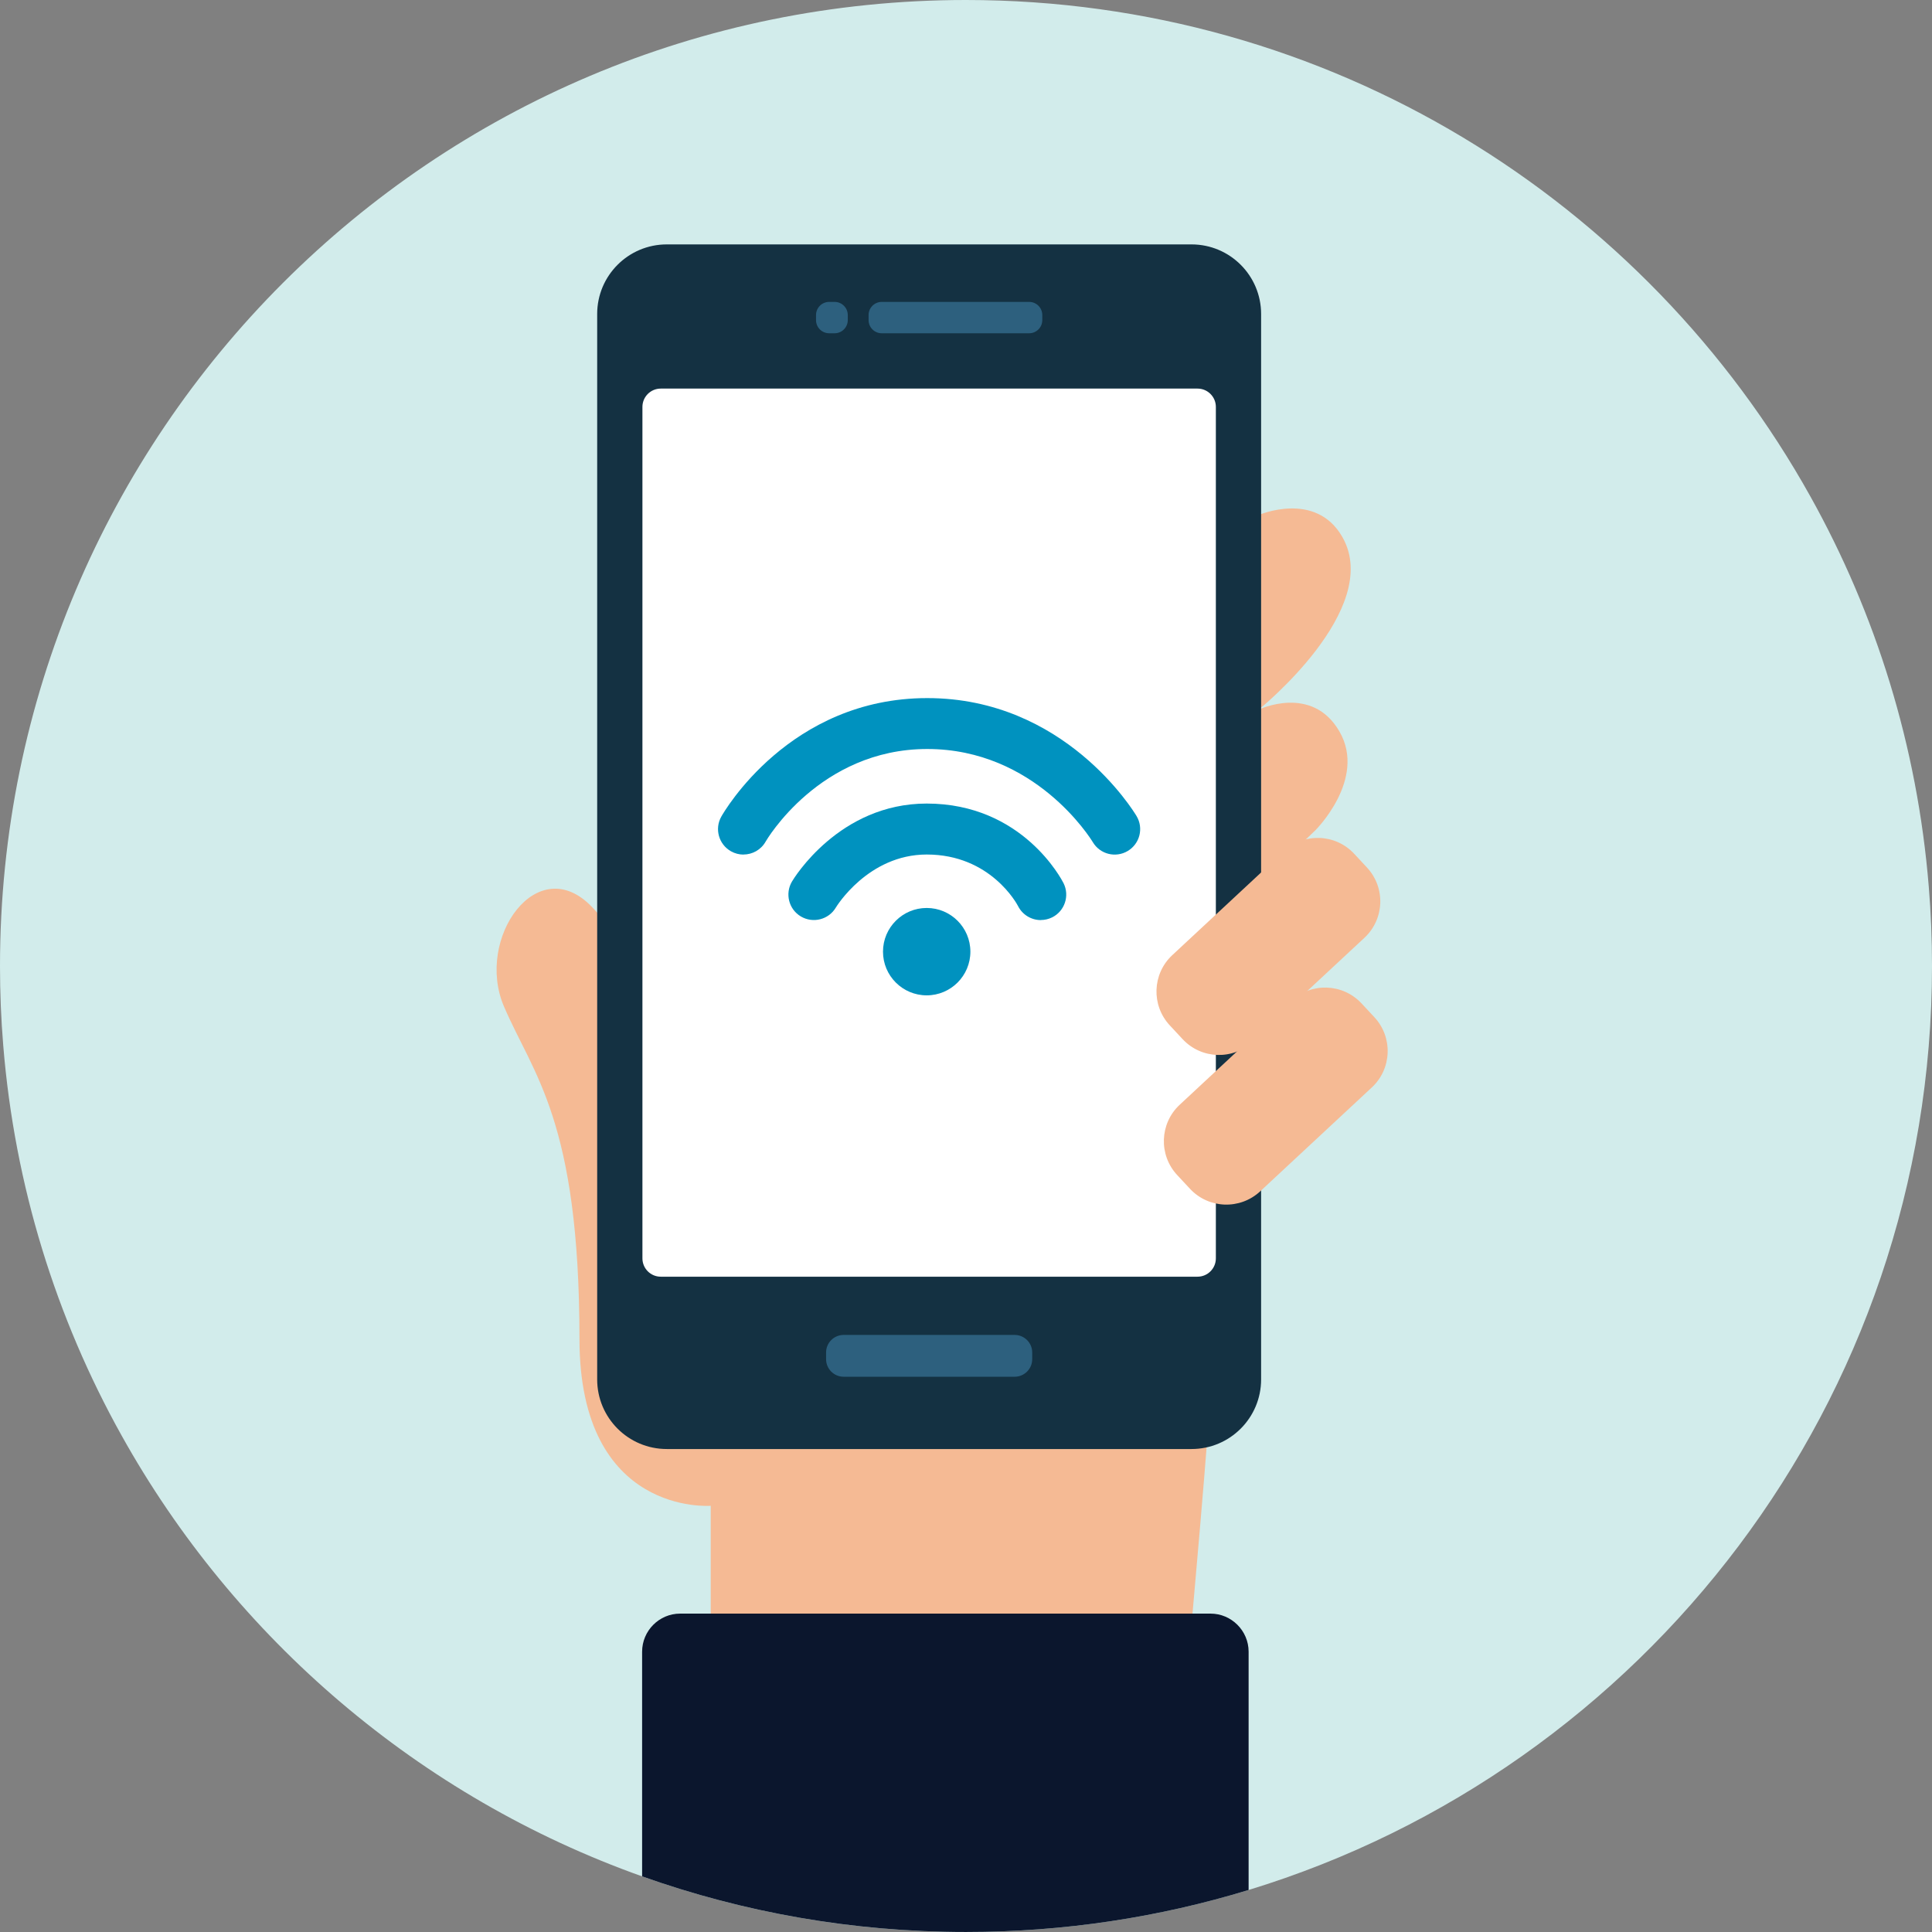
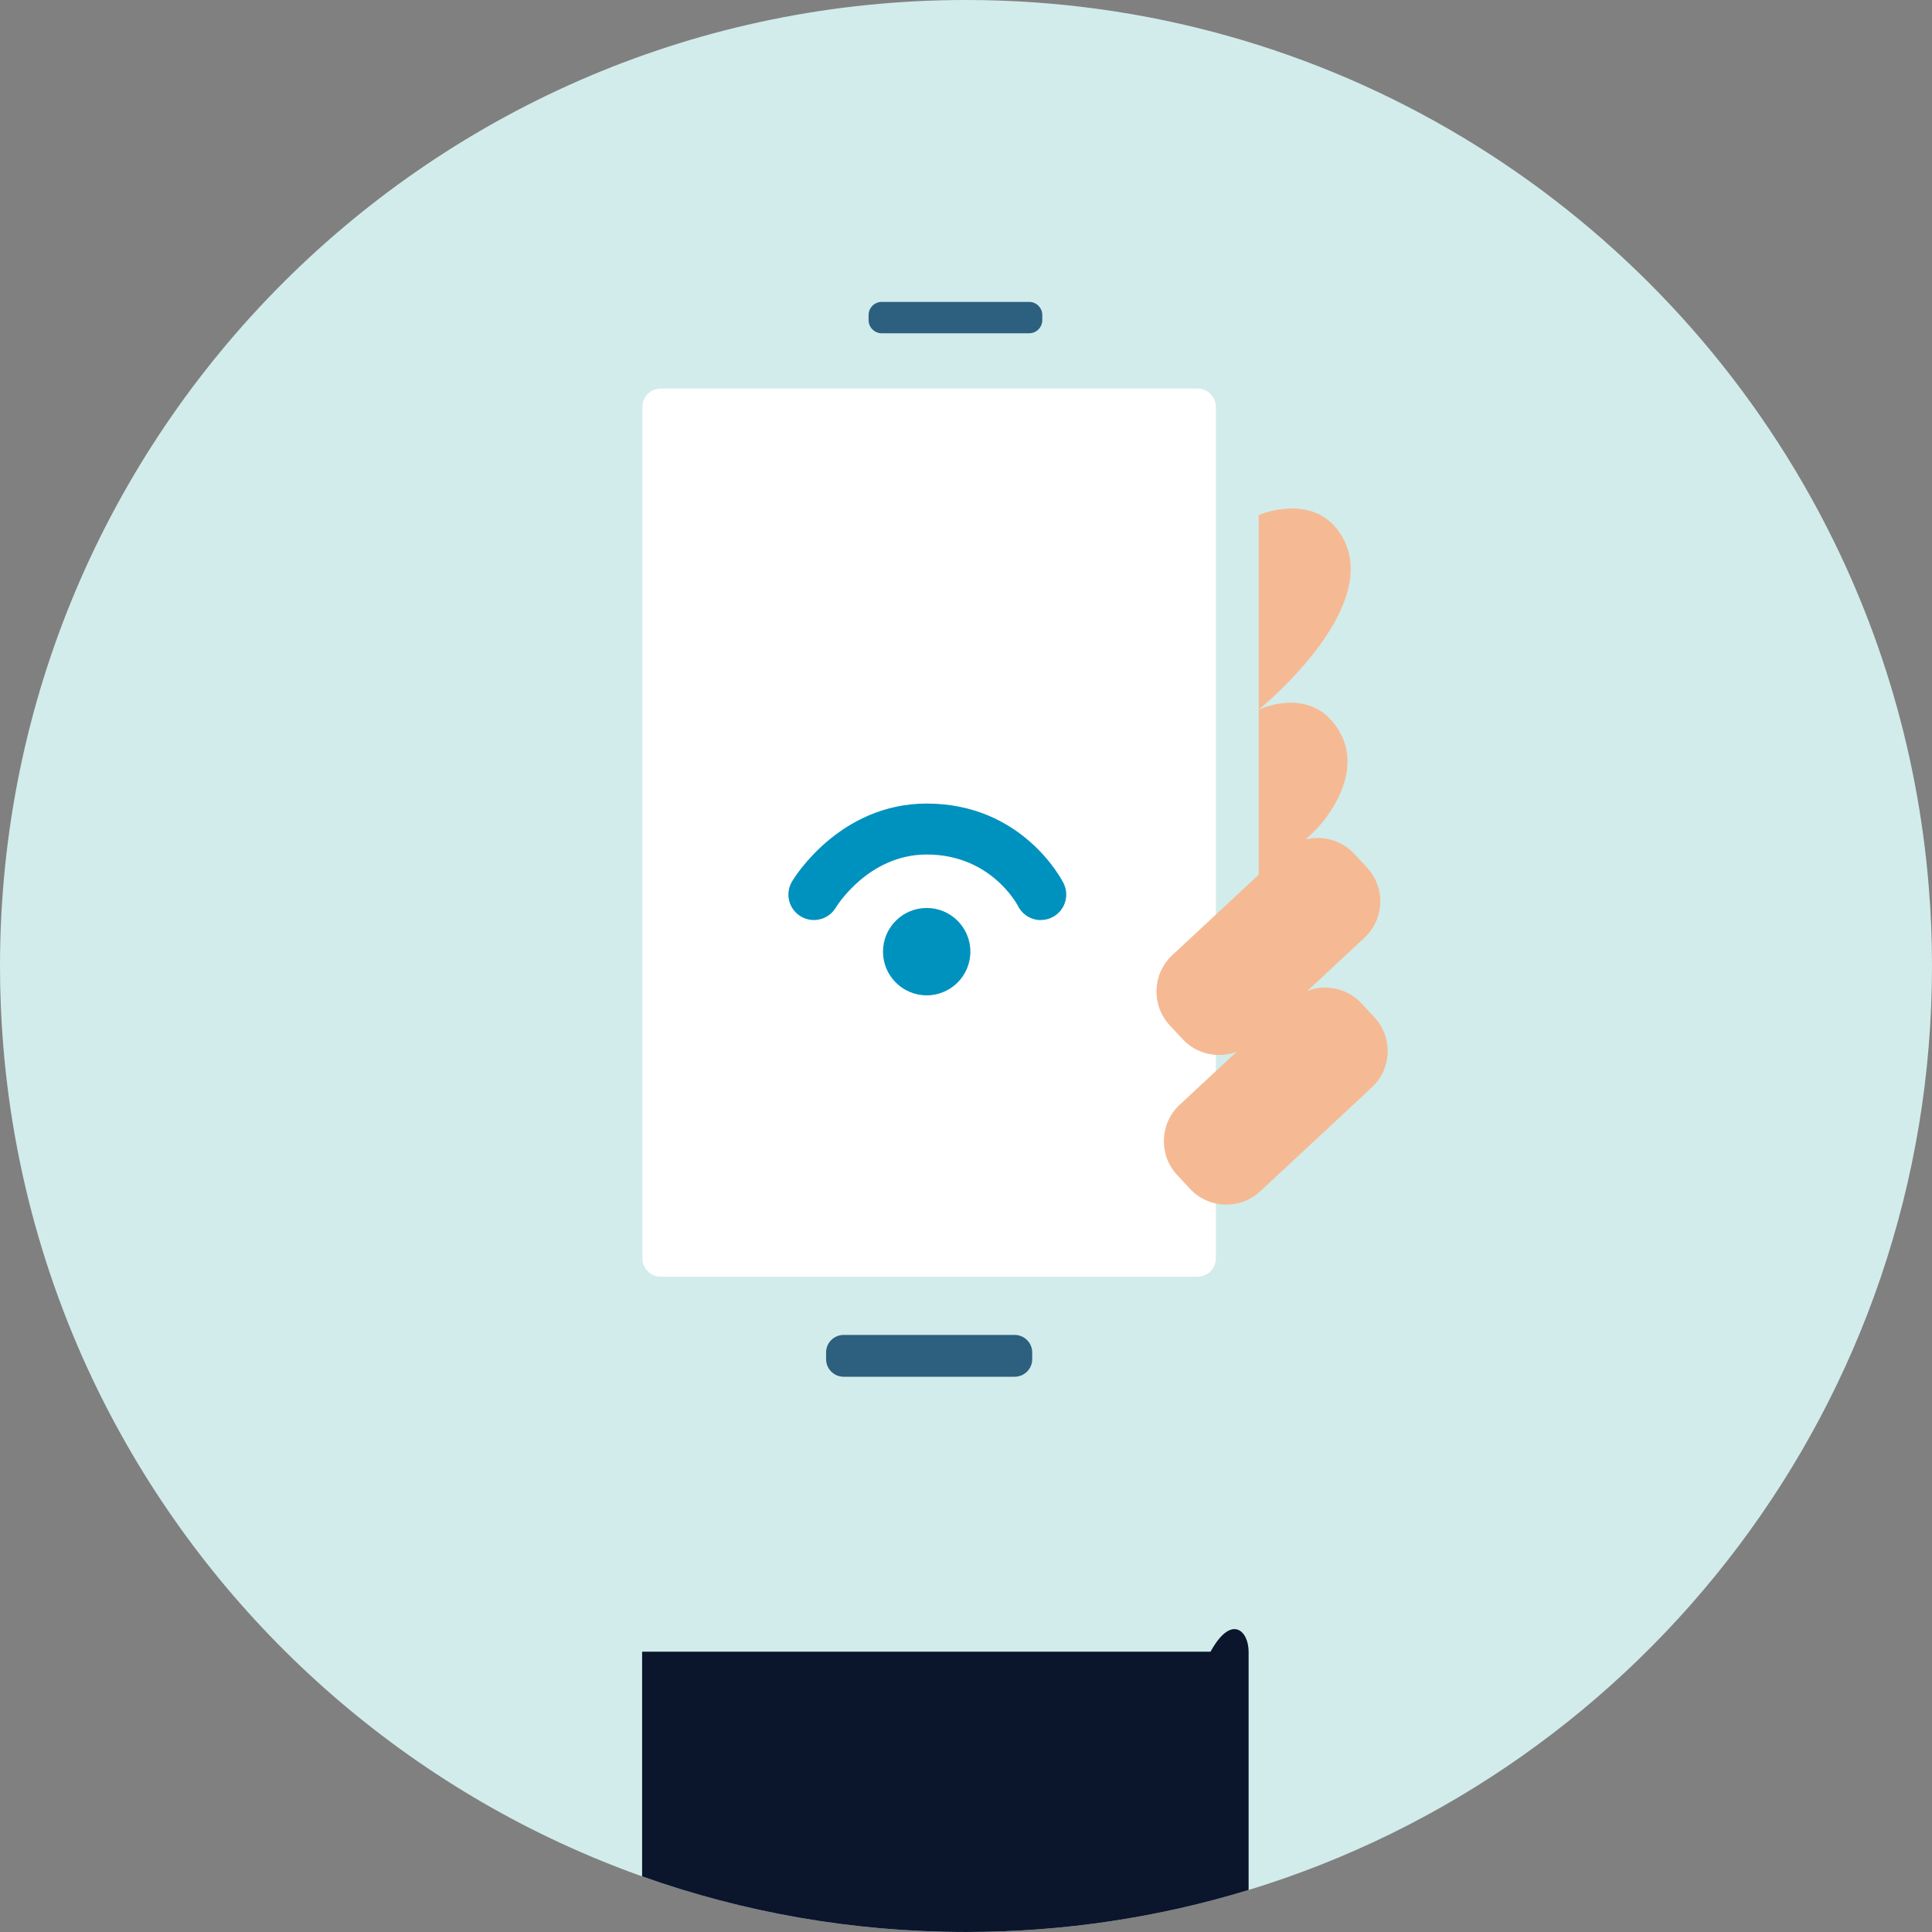
<svg xmlns="http://www.w3.org/2000/svg" width="135" height="135" viewBox="0 0 135 135" fill="none">
  <rect x="0" y="0" width="135" height="135" fill="#808080" stroke="none" />
  <path d="M135 67.502C135 97.909 114.894 123.622 87.248 132.064C80.999 133.975 74.368 135 67.498 135C59.559 135 51.943 133.632 44.868 131.113C29.326 125.581 16.407 114.516 8.486 100.289C3.926 92.108 1.025 82.871 0.226 73.048C0.074 71.219 0 69.37 0 67.502C0 30.221 30.216 0 67.498 0C92.881 0 114.985 14.005 126.514 34.711C131.074 42.892 133.975 52.129 134.774 61.952C134.926 63.781 135 65.635 135 67.502Z" fill="#D2ECEB" />
  <path d="M87.956 35.987C87.956 35.987 91.943 34.25 93.806 37.537C96.663 42.57 87.956 49.584 87.956 49.584C87.956 49.584 91.695 47.786 93.606 51.134C95.504 54.456 91.912 58.017 91.912 58.017L87.956 61.804V35.991V35.987Z" fill="#F5BA94" />
-   <path d="M84.656 95.907C84.721 90.513 84.691 85.15 84.973 79.761C85.251 74.415 85.576 69.069 85.594 63.715C72.614 64.505 59.568 63.689 46.684 61.782V73.273C46.684 73.273 45.229 67.467 41.399 63.411C37.569 59.355 33.187 65.569 35.21 70.316C37.234 75.062 40.491 78.258 40.491 93.566C40.491 105.96 49.663 105.218 49.663 105.218V114.724L83.088 115.431C83.088 115.431 84.63 98.391 84.66 95.911L84.656 95.907Z" fill="#F5BA94" />
-   <path d="M87.248 115.414V132.064C80.999 133.974 74.368 134.999 67.498 134.999C59.559 134.999 51.942 133.631 44.868 131.113V115.414C44.868 113.951 46.062 112.752 47.526 112.752H84.586C86.049 112.752 87.248 113.951 87.248 115.414Z" fill="#0B162D" />
-   <path d="M83.257 17.078H46.592C43.906 17.078 41.728 19.256 41.728 21.942V96.388C41.728 99.074 43.906 101.252 46.592 101.252H83.257C85.944 101.252 88.121 99.074 88.121 96.388V21.942C88.121 19.256 85.944 17.078 83.257 17.078Z" fill="#143142" />
+   <path d="M87.248 115.414V132.064C80.999 133.974 74.368 134.999 67.498 134.999C59.559 134.999 51.942 133.631 44.868 131.113V115.414H84.586C86.049 112.752 87.248 113.951 87.248 115.414Z" fill="#0B162D" />
  <path d="M83.678 27.153H46.171C45.463 27.153 44.89 27.727 44.89 28.434V87.928C44.89 88.636 45.463 89.21 46.171 89.21H83.678C84.386 89.21 84.959 88.636 84.959 87.928V28.434C84.959 27.727 84.386 27.153 83.678 27.153Z" fill="white" />
  <path d="M70.898 93.279H58.952C58.273 93.279 57.723 93.829 57.723 94.507V94.972C57.723 95.651 58.273 96.201 58.952 96.201H70.898C71.577 96.201 72.127 95.651 72.127 94.972V94.507C72.127 93.829 71.577 93.279 70.898 93.279Z" fill="#2D607E" />
  <path d="M71.91 21.095H61.614C61.105 21.095 60.693 21.507 60.693 22.015V22.367C60.693 22.876 61.105 23.288 61.614 23.288H71.91C72.419 23.288 72.831 22.876 72.831 22.367V22.015C72.831 21.507 72.419 21.095 71.91 21.095Z" fill="#2D607E" />
-   <path d="M58.318 21.095H57.94C57.432 21.095 57.02 21.507 57.02 22.015V22.367C57.02 22.876 57.432 23.288 57.94 23.288H58.318C58.826 23.288 59.239 22.876 59.239 22.367V22.015C59.239 21.507 58.826 21.095 58.318 21.095Z" fill="#2D607E" />
  <path d="M67.806 66.498C67.806 68.183 66.438 69.551 64.753 69.551C63.068 69.551 61.7 68.183 61.7 66.498C61.7 64.813 63.068 63.445 64.753 63.445C66.438 63.445 67.806 64.813 67.806 66.498Z" fill="#0092BF" />
  <path d="M72.727 64.292C72.075 64.292 71.446 63.931 71.133 63.306C71.064 63.172 69.214 59.71 64.758 59.71C60.65 59.71 58.426 63.38 58.405 63.415C57.905 64.261 56.811 64.539 55.964 64.04C55.117 63.541 54.839 62.446 55.339 61.599C55.469 61.378 58.639 56.149 64.754 56.149C71.454 56.149 74.199 61.482 74.316 61.712C74.755 62.594 74.399 63.662 73.522 64.101C73.265 64.227 72.996 64.287 72.727 64.287V64.292Z" fill="#0092BF" />
-   <path d="M51.951 59.715C51.656 59.715 51.356 59.641 51.078 59.485C50.223 59.003 49.919 57.917 50.401 57.062C50.592 56.723 55.178 48.78 64.792 48.78C74.407 48.78 79.214 56.684 79.418 57.023C79.922 57.865 79.649 58.959 78.802 59.463C77.959 59.967 76.865 59.693 76.361 58.846C76.205 58.586 72.323 52.337 64.792 52.337C57.262 52.337 53.536 58.742 53.502 58.803C53.176 59.385 52.572 59.711 51.947 59.711L51.951 59.715Z" fill="#0092BF" />
  <path d="M94.624 59.658L95.518 60.619C96.826 62.024 96.746 64.221 95.341 65.529L87.543 72.785C86.138 74.093 83.941 74.014 82.633 72.609L81.74 71.649C80.435 70.247 80.511 68.046 81.916 66.739L89.715 59.482C91.12 58.174 93.317 58.253 94.624 59.658Z" fill="#F5BA94" />
  <path d="M95.14 70.116L96.034 71.076C97.341 72.481 97.262 74.678 95.857 75.986L88.059 83.243C86.653 84.55 84.456 84.471 83.149 83.066L82.255 82.106C80.951 80.704 81.027 78.503 82.432 77.196L90.23 69.939C91.635 68.631 93.832 68.71 95.14 70.116Z" fill="#F5BA94" />
</svg>